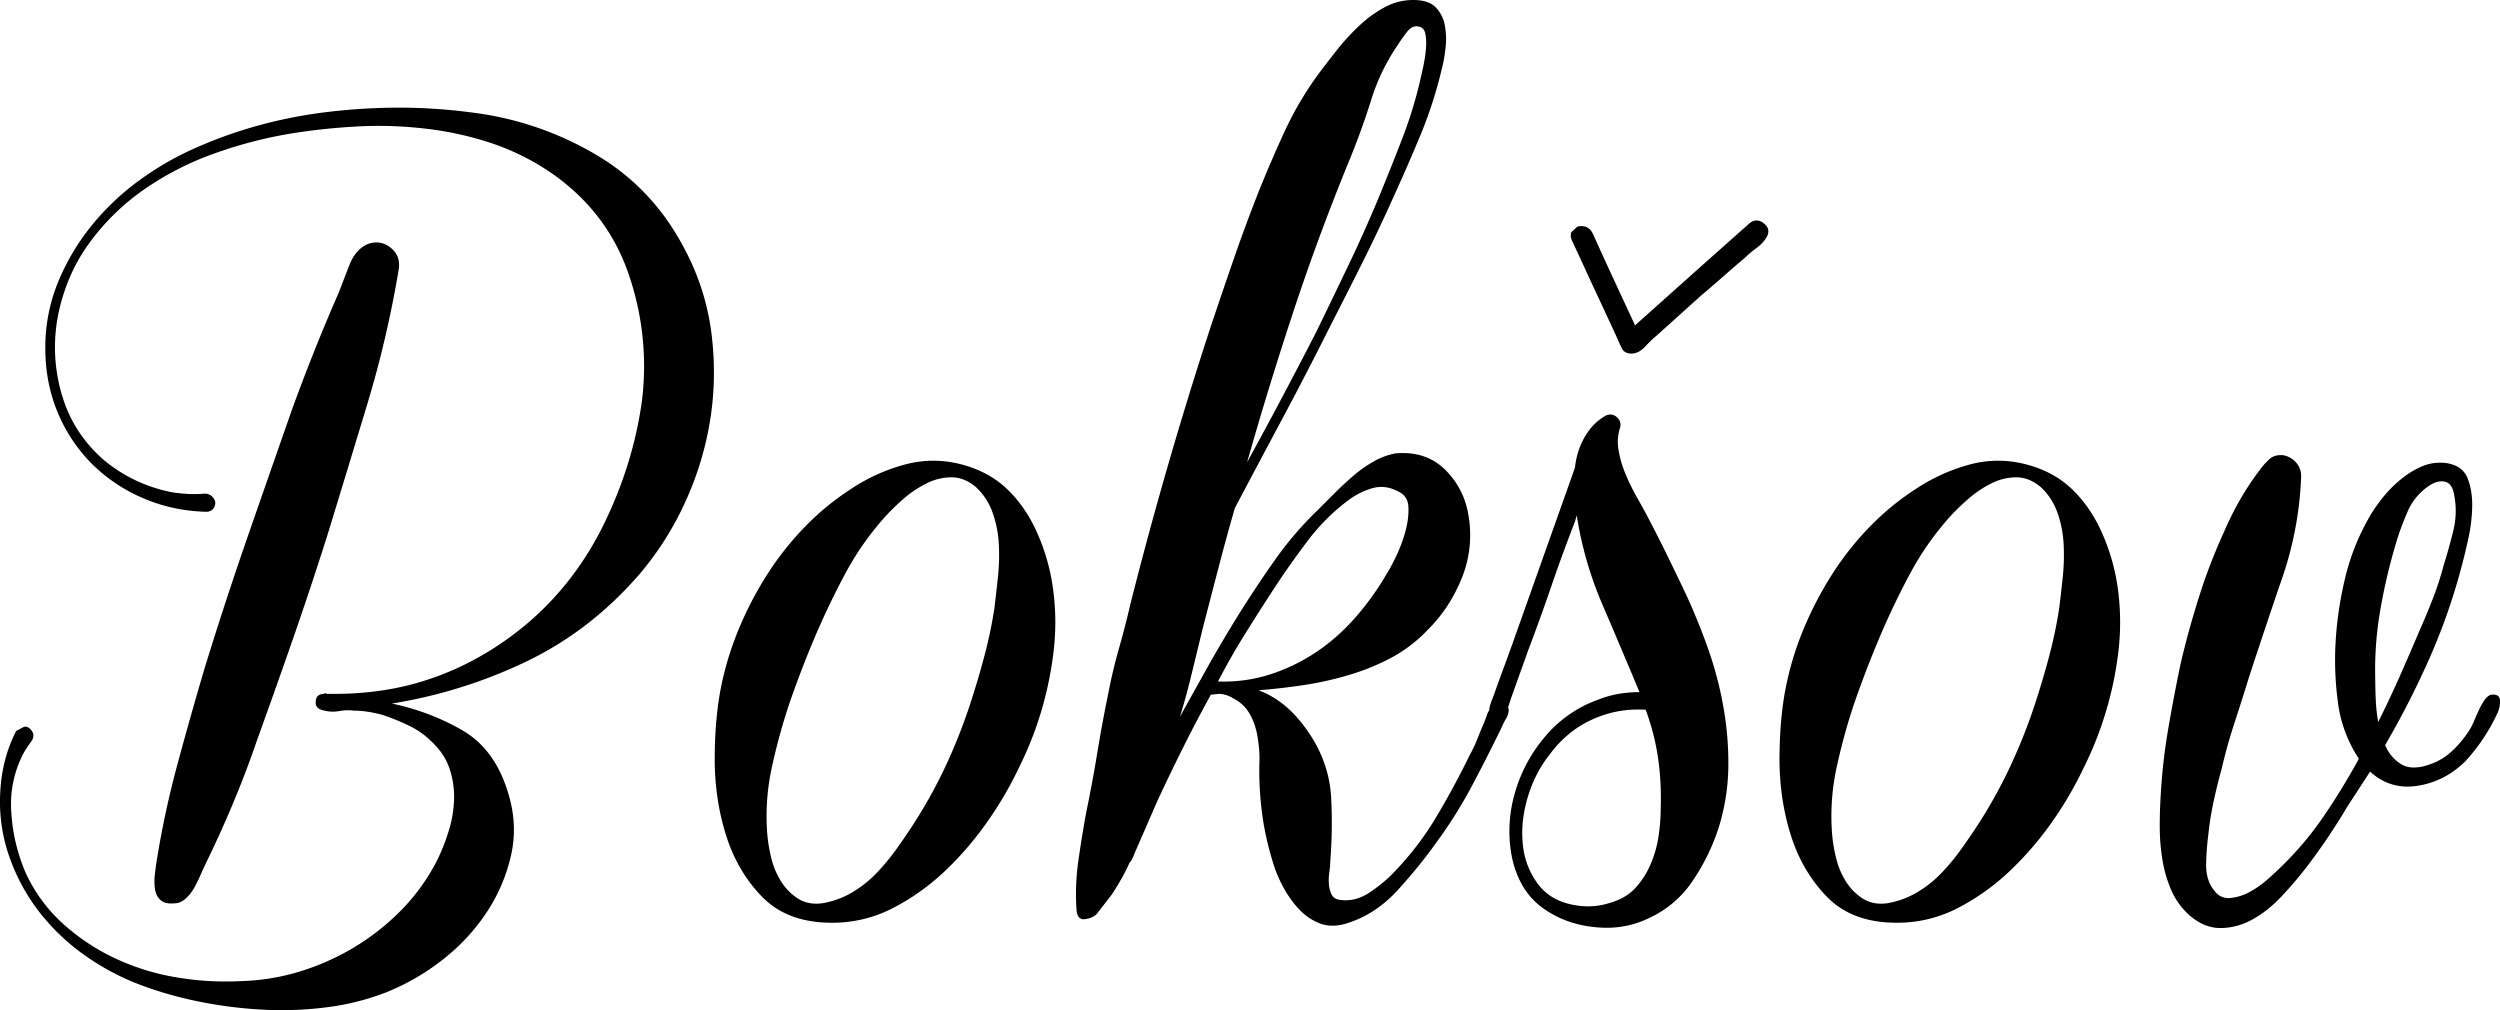
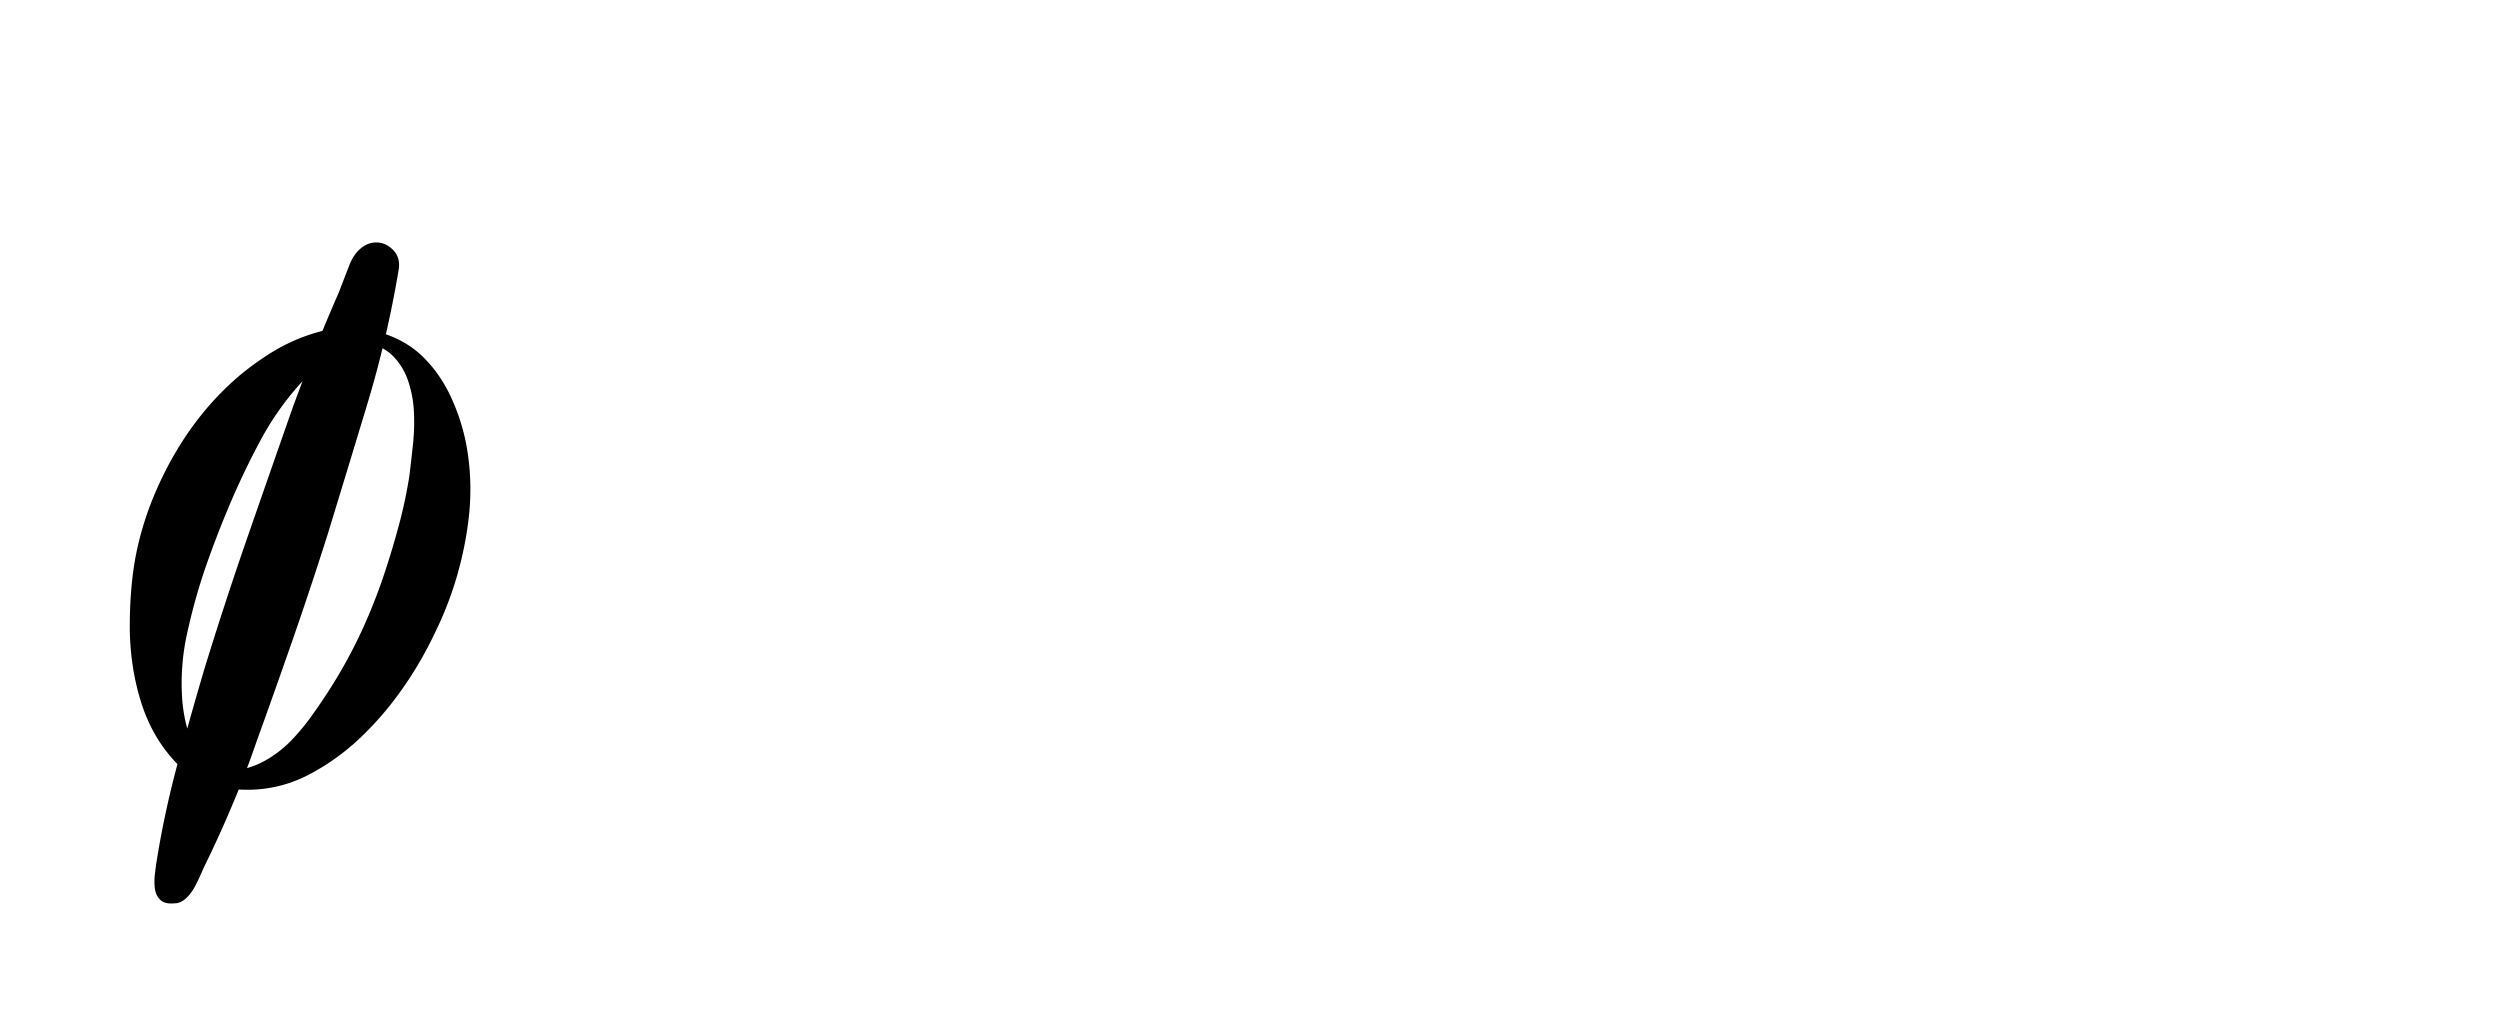
<svg xmlns="http://www.w3.org/2000/svg" viewBox="0 0 150 60.609">
-   <path d="M65.025 55.155a.468.468 0 00.073-.006c.299-.036.539-.142.713-.318l.903-1.167c.46-.707.814-1.341 1.062-1.908.105-.107.193-.267.264-.479l1.433-3.286a120.074 120.074 0 011.537-3.183 87.217 87.217 0 011.642-3.127l.531-.054c.318.036.583.125.797.267.421.211.748.512.978.9.23.389.389.832.479 1.326.088.496.133.971.133 1.431a19.556 19.556 0 00.133 3.077c.123 1.027.344 2.052.662 3.077.14.494.346.989.61 1.485.266.494.574.935.928 1.324.354.389.769.679 1.246.875.251.103.516.153.802.153.256 0 .529-.043.815-.127 1.167-.355 2.2-1.025 3.103-2.014.9-.991 1.687-1.964 2.361-2.918a27.44 27.44 0 002.091-3.339 113.105 113.105 0 001.779-3.501 3.69 3.69 0 01.266-.529c.107-.176.157-.353.157-.531l-.037-.138c.071-.221.142-.445.194-.6l1.006-2.811c.496-1.307.963-2.605 1.407-3.898.441-1.289.911-2.57 1.405-3.844l.107-.372a22.098 22.098 0 001.564 5.409 511.849 511.849 0 012.2 5.198c-.916 0-1.768.159-2.542.477a7.36 7.36 0 00-3.129 2.201 9.003 9.003 0 00-1.803 3.367 8.205 8.205 0 00-.32 1.882c-.034.655.009 1.3.133 1.936.123.638.346 1.229.662 1.777a4.326 4.326 0 001.328 1.405c.881.602 1.9.956 3.047 1.061.217.021.426.032.636.032a5.72 5.72 0 002.519-.561 6.304 6.304 0 002.678-2.28 12.465 12.465 0 001.565-3.236c.352-1.165.539-2.351.557-3.55a19.18 19.18 0 00-.294-3.608 21.865 21.865 0 00-.928-3.528 38.23 38.23 0 00-1.351-3.314c-.355-.741-.707-1.474-1.062-2.2a82.91 82.91 0 00-1.113-2.2c-.18-.353-.4-.759-.664-1.221-.266-.46-.503-.935-.715-1.431a6.495 6.495 0 01-.451-1.485 2.748 2.748 0 01.079-1.378.59.59 0 00-.183-.636.587.587 0 00-.398-.166.689.689 0 00-.266.06c-.318.178-.6.408-.849.688-.565.673-.902 1.485-1.008 2.441l-.901 2.54-2.862 8.061c-.178.496-.355.98-.531 1.459-.178.477-.352.963-.531 1.459-.034.105-.09.247-.159.423a2.99 2.99 0 00-.157.531l.006.058-.11.202c-.071.211-.142.408-.211.583-.142.318-.275.636-.398.956a7.472 7.472 0 01-.451.954 50.111 50.111 0 01-1.988 3.685 17.958 17.958 0 01-2.519 3.314c-.389.425-.885.84-1.485 1.248-.477.322-.963.483-1.463.483-.129 0-.26-.011-.393-.034a.579.579 0 01-.451-.316 1.695 1.695 0 01-.159-.638 3.255 3.255 0 01.028-.715c.034-.232.052-.434.052-.61.105-1.309.122-2.6.054-3.872-.073-1.274-.462-2.475-1.169-3.606a8.652 8.652 0 00-1.22-1.539 5.662 5.662 0 00-1.59-1.113l-.372-.157c.918-.073 1.841-.18 2.757-.318.92-.142 1.822-.348 2.705-.612.885-.264 1.725-.61 2.521-1.034a8.644 8.644 0 002.198-1.697c.851-.847 1.511-1.857 1.99-3.023a6.824 6.824 0 00.451-3.606c-.142-1.132-.6-2.095-1.378-2.89-.686-.703-1.552-1.053-2.596-1.053-.138 0-.281.008-.427.019a4.09 4.09 0 00-1.3.477 7.512 7.512 0 00-1.246.877c-.389.335-.778.696-1.167 1.085l-.954.956a20.772 20.772 0 00-2.572 2.996 70.489 70.489 0 00-2.201 3.314 84.06 84.06 0 00-1.803 3.047c-.565 1.01-1.13 2.026-1.698 3.049.251-.812.481-1.652.69-2.518.213-.868.425-1.741.638-2.626.318-1.236.638-2.465.956-3.685.316-1.219.653-2.448 1.008-3.685.952-1.803 1.915-3.614 2.888-5.435.973-1.82 1.917-3.649 2.837-5.488a385.1 385.1 0 001.96-3.872 99.861 99.861 0 001.857-3.924 112.117 112.117 0 001.616-3.711 25.655 25.655 0 001.248-3.874c.107-.387.185-.829.238-1.324a4.375 4.375 0 00-.052-1.378 2.063 2.063 0 00-.556-1.061C85.841.142 85.398 0 84.797 0c-.602 0-1.167.142-1.698.425a7.234 7.234 0 00-1.511 1.087c-.475.441-.918.92-1.326 1.431a63.89 63.89 0 00-1.087 1.407 19.974 19.974 0 00-2.069 3.473 77.4 77.4 0 00-1.59 3.687 97.603 97.603 0 00-1.509 4.081 395.054 395.054 0 00-1.406 4.135 252.33 252.33 0 00-4.771 16.493 53.294 53.294 0 01-.69 2.678 30.867 30.867 0 00-.636 2.677 87.318 87.318 0 00-.664 3.58 88.308 88.308 0 01-.664 3.578 71.073 71.073 0 00-.475 2.918c-.14.989-.178 1.979-.107 2.97.031.355.175.535.431.535zm34.457-9.678c.142.971.194 1.97.161 2.996 0 .565-.047 1.139-.133 1.721a6.75 6.75 0 01-.479 1.672 4.965 4.965 0 01-.902 1.405c-.37.406-.857.698-1.459.877a4.25 4.25 0 01-1.384.232c-.385 0-.782-.052-1.186-.155-.902-.23-1.582-.733-2.044-1.511a4.575 4.575 0 01-.66-1.831 6.77 6.77 0 01.026-1.988c.107-.67.292-1.313.557-1.934a7.213 7.213 0 01.982-1.668c.705-.958 1.562-1.665 2.57-2.123a6.593 6.593 0 012.763-.599c.148 0 .295.006.447.013.352.957.601 1.919.741 2.893zm-24.787-7.425c.584-.937 1.176-1.867 1.777-2.785.6-.918 1.255-1.846 1.962-2.783a12.263 12.263 0 012.387-2.411 4.544 4.544 0 011.483-.771c.189-.056.382-.086.572-.086.34 0 .679.092 1.018.271.389.178.595.496.612.956.017.458-.043.945-.187 1.457a8.72 8.72 0 01-.556 1.485c-.23.477-.415.821-.557 1.034-.527.918-1.148 1.784-1.855 2.598s-1.494 1.511-2.359 2.095a11.04 11.04 0 01-2.785 1.352 9.133 9.133 0 01-3.128.424 41.674 41.674 0 011.616-2.836zm2.969-19.542c1.008-3.038 2.13-6.06 3.369-9.066a46.278 46.278 0 001.246-3.473c.37-1.184.909-2.289 1.616-3.316.107-.174.275-.413.505-.715.187-.243.378-.363.576-.363.045 0 .093.006.14.017.211.036.344.168.396.4.052.228.071.494.054.793a7.19 7.19 0 01-.107.875 10.35 10.35 0 01-.133.638c-.282 1.343-.671 2.66-1.167 3.95s-1.008 2.572-1.538 3.846a84.86 84.86 0 01-1.777 3.948 615.094 615.094 0 01-1.882 3.898 322.237 322.237 0 01-4.135 7.794 223.174 223.174 0 012.837-9.226zM113.798 55.364a7.88 7.88 0 003.659-.875 13.605 13.605 0 003.127-2.226 19.358 19.358 0 002.574-2.996 22.264 22.264 0 001.88-3.234 20.827 20.827 0 001.326-3.367 21.13 21.13 0 00.744-3.608 14.991 14.991 0 00-.026-3.66 12.347 12.347 0 00-.982-3.472c-.46-1.025-1.062-1.891-1.803-2.598-.744-.707-1.68-1.203-2.811-1.487a6.633 6.633 0 00-1.594-.198 6.61 6.61 0 00-1.799.253 11.011 11.011 0 00-3.129 1.431c-.991.638-1.9 1.38-2.731 2.229a17.862 17.862 0 00-2.228 2.781 21.263 21.263 0 00-1.696 3.183 18.445 18.445 0 00-1.085 3.367c-.286 1.274-.434 2.75-.453 4.427-.019 1.68.202 3.262.664 4.747.46 1.485 1.191 2.738 2.2 3.765 1.006 1.026 2.396 1.538 4.163 1.538zm-3.58-9.412c.299-1.362.662-2.66 1.087-3.896a63.048 63.048 0 011.539-3.978 46.623 46.623 0 011.773-3.685 17.397 17.397 0 012.36-3.367c.318-.354.688-.715 1.115-1.087a6.396 6.396 0 011.378-.928 3.331 3.331 0 011.511-.372c.512 0 .999.195 1.459.582.458.425.793.939 1.006 1.539.213.6.337 1.229.372 1.882.034.655.017 1.319-.054 1.99a83.72 83.72 0 01-.211 1.855c-.14.918-.327 1.82-.556 2.705-.23.883-.488 1.768-.769 2.65a33.775 33.775 0 01-1.487 3.87 29.53 29.53 0 01-1.96 3.606c-.32.498-.671 1.019-1.061 1.564-.389.55-.804 1.053-1.246 1.513a6.94 6.94 0 01-1.485 1.167 5.186 5.186 0 01-1.777.636c-.12.015-.236.022-.348.022-.419 0-.791-.107-1.111-.314a3.276 3.276 0 01-1.008-1.034 4.706 4.706 0 01-.582-1.405 8.867 8.867 0 01-.239-1.459 13.77 13.77 0 01.294-4.056zM130.273 53.404c.247.565.6 1.061 1.062 1.485.6.529 1.227.793 1.88.793.655 0 1.294-.167 1.91-.501.619-.337 1.212-.804 1.777-1.407a22.59 22.59 0 001.592-1.882c.496-.655.945-1.291 1.352-1.91.406-.617.733-1.139.98-1.564l1.379-2.121c.656.599 1.406.898 2.246.898.202 0 .408-.017.617-.05 1.098-.176 2.05-.671 2.866-1.483a11.309 11.309 0 001.91-2.866c.103-.213.157-.46.157-.741 0-.251-.138-.38-.419-.38-.035 0-.071.004-.112.008-.14.036-.271.142-.396.318a3.9 3.9 0 00-.344.612c-.107.228-.204.449-.294.662-.088.213-.168.37-.238.477-.282.46-.627.885-1.034 1.272a3.688 3.688 0 01-1.406.849 2.79 2.79 0 01-.924.178c-.294 0-.552-.067-.773-.204a2.43 2.43 0 01-.952-1.141 52.539 52.539 0 002.678-5.25 36.619 36.619 0 001.934-5.566c.107-.391.23-.902.372-1.539.14-.636.221-1.272.238-1.908.017-.638-.069-1.21-.266-1.725-.193-.511-.61-.821-1.246-.928a3.119 3.119 0 00-.417-.028c-.376 0-.731.071-1.066.213-.462.196-.894.46-1.3.797a7.515 7.515 0 00-1.115 1.139c-.335.425-.61.83-.821 1.221a13.61 13.61 0 00-1.405 3.604 21.571 21.571 0 00-.557 3.765 18.804 18.804 0 00.133 3.606 7.908 7.908 0 001.246 3.393v.054a40.646 40.646 0 01-2.095 3.421 19.353 19.353 0 01-2.572 3.049c-.178.176-.434.415-.769.715a5.774 5.774 0 01-1.087.769 2.977 2.977 0 01-1.167.372 1.117 1.117 0 01-.114.006c-.338 0-.617-.142-.84-.43-.354-.423-.522-.973-.503-1.644a16.26 16.26 0 01.131-1.751c.071-.671.176-1.334.32-1.988.14-.653.299-1.298.477-1.936.211-.918.468-1.837.769-2.757.299-.918.593-1.839.875-2.757a432.19 432.19 0 011.988-5.939 21.054 21.054 0 001.139-6.099 1.22 1.22 0 00-.292-.821 1.352 1.352 0 00-.769-.449 1.09 1.09 0 00-.159-.009c-.282 0-.509.082-.688.245a4.31 4.31 0 00-.585.664c-.814 1.06-1.519 2.28-2.119 3.66a34.367 34.367 0 00-1.487 3.844 55.16 55.16 0 00-1.111 4.003 102.758 102.758 0 00-.769 4.031 34.687 34.687 0 00-.451 4.031 28.147 28.147 0 00-.054 1.829c0 .653.054 1.307.159 1.96.106.656.284 1.266.529 1.831zm12.541-16.783c.234-1.362.548-2.695.937-4.003.176-.602.406-1.231.688-1.884a3.575 3.575 0 011.272-1.566c.275-.191.533-.288.778-.288.069 0 .137.008.204.022.299.073.486.337.557.797.14.707.123 1.423-.052 2.147-.18.724-.372 1.423-.585 2.095a17.941 17.941 0 01-.636 1.96 42.032 42.032 0 01-.795 1.912c-.389.918-.787 1.839-1.193 2.757-.408.918-.84 1.839-1.298 2.755a10.642 10.642 0 01-.146-1.349c-.019-.443-.03-.858-.03-1.248a20.95 20.95 0 01.299-4.107zM96.037 18.139l1.006 2.173c.071.18.159.372.266.585.105.211.301.318.584.318.281 0 .557-.142.821-.425.266-.282.486-.496.664-.636l2.65-2.387c.46-.389.911-.776 1.354-1.167.44-.389.89-.776 1.35-1.167a5.78 5.78 0 01.664-.557c.264-.193.466-.415.61-.66.174-.32.112-.593-.187-.823a.706.706 0 00-.427-.166c-.151 0-.301.065-.447.193l-2.865 2.546-3.976 3.554-1.749-3.767-.795-1.751c-.107-.209-.249-.342-.425-.397a.932.932 0 00-.26-.039.782.782 0 00-.243.039l-.346.32c-.071.157-.052.342.054.556.281.6.563 1.212.847 1.829.283.619.567 1.229.85 1.829zM2.428 54.809a12.936 12.936 0 002.862 2.652 14.786 14.786 0 003.528 1.775c1.096.389 2.254.7 3.475.928 1.218.23 2.447.37 3.683.426a21.23 21.23 0 003.687-.161 14.911 14.911 0 003.473-.875 13.809 13.809 0 003.341-1.908 12.1 12.1 0 002.678-2.837 10.306 10.306 0 001.509-3.499c.284-1.255.213-2.536-.211-3.844-.529-1.698-1.44-2.916-2.731-3.66a14.29 14.29 0 00-4.214-1.592 29.497 29.497 0 008.06-2.517c2.546-1.22 4.788-2.942 6.735-5.17a18.333 18.333 0 002.809-4.401 18.91 18.91 0 001.511-5.013c.266-1.713.281-3.445.054-5.196a14.655 14.655 0 00-1.62-5.011c-1.272-2.439-3.068-4.33-5.381-5.673a19.247 19.247 0 00-7.45-2.493 32.813 32.813 0 00-4.308-.281c-1.313 0-2.645.077-3.993.228-2.845.316-5.523 1.023-8.034 2.119a18.034 18.034 0 00-3.499 1.99 15.22 15.22 0 00-2.89 2.731 13.693 13.693 0 00-2.016 3.393 10.323 10.323 0 00-.767 3.978c0 1.378.247 2.66.741 3.844a9.517 9.517 0 002.042 3.077 9.852 9.852 0 003.073 2.067c1.188.512 2.452.787 3.793.821.247 0 .415-.105.505-.316.088-.213.045-.408-.131-.585a.612.612 0 00-.443-.187l-.062.002a7.118 7.118 0 01-1.193 0 11.03 11.03 0 01-.69-.079 9.21 9.21 0 01-2.149-.69 8.977 8.977 0 01-1.934-1.218c-1.236-1.061-2.085-2.36-2.544-3.898a10.037 10.037 0 01-.267-4.695c.319-1.661.94-3.128 1.858-4.401a13.818 13.818 0 013.314-3.262 17.877 17.877 0 014.242-2.173 26.26 26.26 0 014.586-1.193 37.308 37.308 0 014.005-.425 23.946 23.946 0 014.081.134c1.364.157 2.678.449 3.952.873a14.442 14.442 0 013.606 1.803c2.228 1.556 3.765 3.571 4.612 6.045a16.94 16.94 0 01.797 7.637c-.355 2.544-1.124 5.018-2.308 7.424-1.184 2.403-2.781 4.437-4.798 6.098-2.085 1.698-4.367 2.863-6.842 3.499a17.35 17.35 0 01-2.173.398 18.92 18.92 0 01-2.228.133h-.529l-.161-.052v.052c-.352 0-.529.161-.529.477-.034.282.14.46.529.531a2.096 2.096 0 00.875.026 2.82 2.82 0 01.877-.027c.529 0 1.113.088 1.747.264.533.178 1.053.389 1.566.638.512.247.963.565 1.352.954.531.496.892 1.044 1.087 1.644.196.602.284 1.208.266 1.829a6.975 6.975 0 01-.32 1.882 11.53 11.53 0 01-.714 1.803 12.096 12.096 0 01-2.121 2.944 14.22 14.22 0 01-2.811 2.226 14.702 14.702 0 01-3.26 1.459 13.268 13.268 0 01-3.526.584 17.65 17.65 0 01-3.844-.214 14.084 14.084 0 01-3.659-1.113 12.772 12.772 0 01-3.157-2.067 9.411 9.411 0 01-2.28-3.077 10.758 10.758 0 01-.873-3.634 6.59 6.59 0 01.767-3.63 9.87 9.87 0 01.425-.636c.176-.247.176-.479 0-.69-.109-.135-.223-.204-.342-.204a.372.372 0 00-.108.019l-.451.239c-.565 1.096-.885 2.316-.954 3.659a9.95 9.95 0 00.557 3.922 11.706 11.706 0 001.855 3.37z" />
-   <path d="M10.649 45.848a56.511 56.511 0 00-1.248 5.806c-.036.213-.069.477-.107.795a3.55 3.55 0 000 .875c.037.267.14.488.32.662.146.148.367.223.662.223.058 0 .12-.004.185-.009.249 0 .475-.097.688-.292.211-.195.389-.425.531-.688.142-.267.275-.539.396-.823.124-.282.239-.529.346-.743a68.828 68.828 0 001.59-3.528 58.139 58.139 0 001.38-3.63c.741-2.05 1.465-4.092 2.172-6.124a238.26 238.26 0 002.071-6.232c.814-2.652 1.616-5.295 2.413-7.927a65.01 65.01 0 001.882-8.088c.069-.529-.097-.954-.505-1.272a1.323 1.323 0 00-.84-.307c-.165 0-.335.03-.511.094-.496.213-.866.638-1.115 1.274-.247.636-.458 1.184-.634 1.642a113.77 113.77 0 00-1.433 3.421c-.46 1.15-.903 2.308-1.328 3.473-.918 2.617-1.827 5.224-2.729 7.822a229.885 229.885 0 00-2.574 7.873 256.965 256.965 0 00-1.612 5.703zM45.745 53.827c1.01 1.025 2.394 1.537 4.162 1.537a7.872 7.872 0 003.66-.875 13.616 13.616 0 003.129-2.226 19.28 19.28 0 002.57-2.996 22.032 22.032 0 001.884-3.234 21.019 21.019 0 001.328-3.367c.352-1.186.598-2.388.741-3.608.14-1.221.135-2.439-.028-3.66a12.15 12.15 0 00-.982-3.472c-.456-1.025-1.059-1.891-1.801-2.598-.741-.707-1.68-1.203-2.809-1.487a6.637 6.637 0 00-1.596-.198c-.599 0-1.199.084-1.797.253a10.936 10.936 0 00-3.129 1.431c-.989.638-1.9 1.38-2.731 2.229a17.992 17.992 0 00-2.23 2.781 21.081 21.081 0 00-1.696 3.183 18.767 18.767 0 00-1.087 3.367c-.282 1.274-.432 2.75-.449 4.427-.019 1.68.202 3.262.662 4.747.46 1.486 1.193 2.739 2.199 3.766zm.585-7.875c.299-1.362.662-2.66 1.085-3.896a61.849 61.849 0 011.539-3.978 46.65 46.65 0 011.775-3.685 17.31 17.31 0 012.36-3.367c.316-.354.688-.715 1.111-1.087a6.508 6.508 0 011.38-.928 3.331 3.331 0 011.511-.372c.512 0 1.001.195 1.459.582.458.425.795.939 1.008 1.539.211.6.337 1.229.37 1.882.036.655.017 1.319-.052 1.99-.073.671-.144 1.289-.211 1.855a27.99 27.99 0 01-.557 2.705 49.628 49.628 0 01-.771 2.65 33.394 33.394 0 01-1.483 3.87 29.424 29.424 0 01-1.964 3.606 35.718 35.718 0 01-1.059 1.564 13.08 13.08 0 01-1.248 1.513 6.842 6.842 0 01-1.485 1.167 5.19 5.19 0 01-1.775.636 2.78 2.78 0 01-.348.022c-.421 0-.791-.107-1.111-.314a3.33 3.33 0 01-1.008-1.034 4.816 4.816 0 01-.584-1.405 9.424 9.424 0 01-.238-1.459 13.772 13.772 0 01.296-4.056z" />
+   <path d="M10.649 45.848a56.511 56.511 0 00-1.248 5.806c-.036.213-.069.477-.107.795a3.55 3.55 0 000 .875c.037.267.14.488.32.662.146.148.367.223.662.223.058 0 .12-.004.185-.009.249 0 .475-.097.688-.292.211-.195.389-.425.531-.688.142-.267.275-.539.396-.823.124-.282.239-.529.346-.743a68.828 68.828 0 001.59-3.528 58.139 58.139 0 001.38-3.63c.741-2.05 1.465-4.092 2.172-6.124a238.26 238.26 0 002.071-6.232c.814-2.652 1.616-5.295 2.413-7.927a65.01 65.01 0 001.882-8.088c.069-.529-.097-.954-.505-1.272a1.323 1.323 0 00-.84-.307c-.165 0-.335.03-.511.094-.496.213-.866.638-1.115 1.274-.247.636-.458 1.184-.634 1.642a113.77 113.77 0 00-1.433 3.421c-.46 1.15-.903 2.308-1.328 3.473-.918 2.617-1.827 5.224-2.729 7.822a229.885 229.885 0 00-2.574 7.873 256.965 256.965 0 00-1.612 5.703zc1.01 1.025 2.394 1.537 4.162 1.537a7.872 7.872 0 003.66-.875 13.616 13.616 0 003.129-2.226 19.28 19.28 0 002.57-2.996 22.032 22.032 0 001.884-3.234 21.019 21.019 0 001.328-3.367c.352-1.186.598-2.388.741-3.608.14-1.221.135-2.439-.028-3.66a12.15 12.15 0 00-.982-3.472c-.456-1.025-1.059-1.891-1.801-2.598-.741-.707-1.68-1.203-2.809-1.487a6.637 6.637 0 00-1.596-.198c-.599 0-1.199.084-1.797.253a10.936 10.936 0 00-3.129 1.431c-.989.638-1.9 1.38-2.731 2.229a17.992 17.992 0 00-2.23 2.781 21.081 21.081 0 00-1.696 3.183 18.767 18.767 0 00-1.087 3.367c-.282 1.274-.432 2.75-.449 4.427-.019 1.68.202 3.262.662 4.747.46 1.486 1.193 2.739 2.199 3.766zm.585-7.875c.299-1.362.662-2.66 1.085-3.896a61.849 61.849 0 011.539-3.978 46.65 46.65 0 011.775-3.685 17.31 17.31 0 012.36-3.367c.316-.354.688-.715 1.111-1.087a6.508 6.508 0 011.38-.928 3.331 3.331 0 011.511-.372c.512 0 1.001.195 1.459.582.458.425.795.939 1.008 1.539.211.6.337 1.229.37 1.882.036.655.017 1.319-.052 1.99-.073.671-.144 1.289-.211 1.855a27.99 27.99 0 01-.557 2.705 49.628 49.628 0 01-.771 2.65 33.394 33.394 0 01-1.483 3.87 29.424 29.424 0 01-1.964 3.606 35.718 35.718 0 01-1.059 1.564 13.08 13.08 0 01-1.248 1.513 6.842 6.842 0 01-1.485 1.167 5.19 5.19 0 01-1.775.636 2.78 2.78 0 01-.348.022c-.421 0-.791-.107-1.111-.314a3.33 3.33 0 01-1.008-1.034 4.816 4.816 0 01-.584-1.405 9.424 9.424 0 01-.238-1.459 13.772 13.772 0 01.296-4.056z" />
</svg>